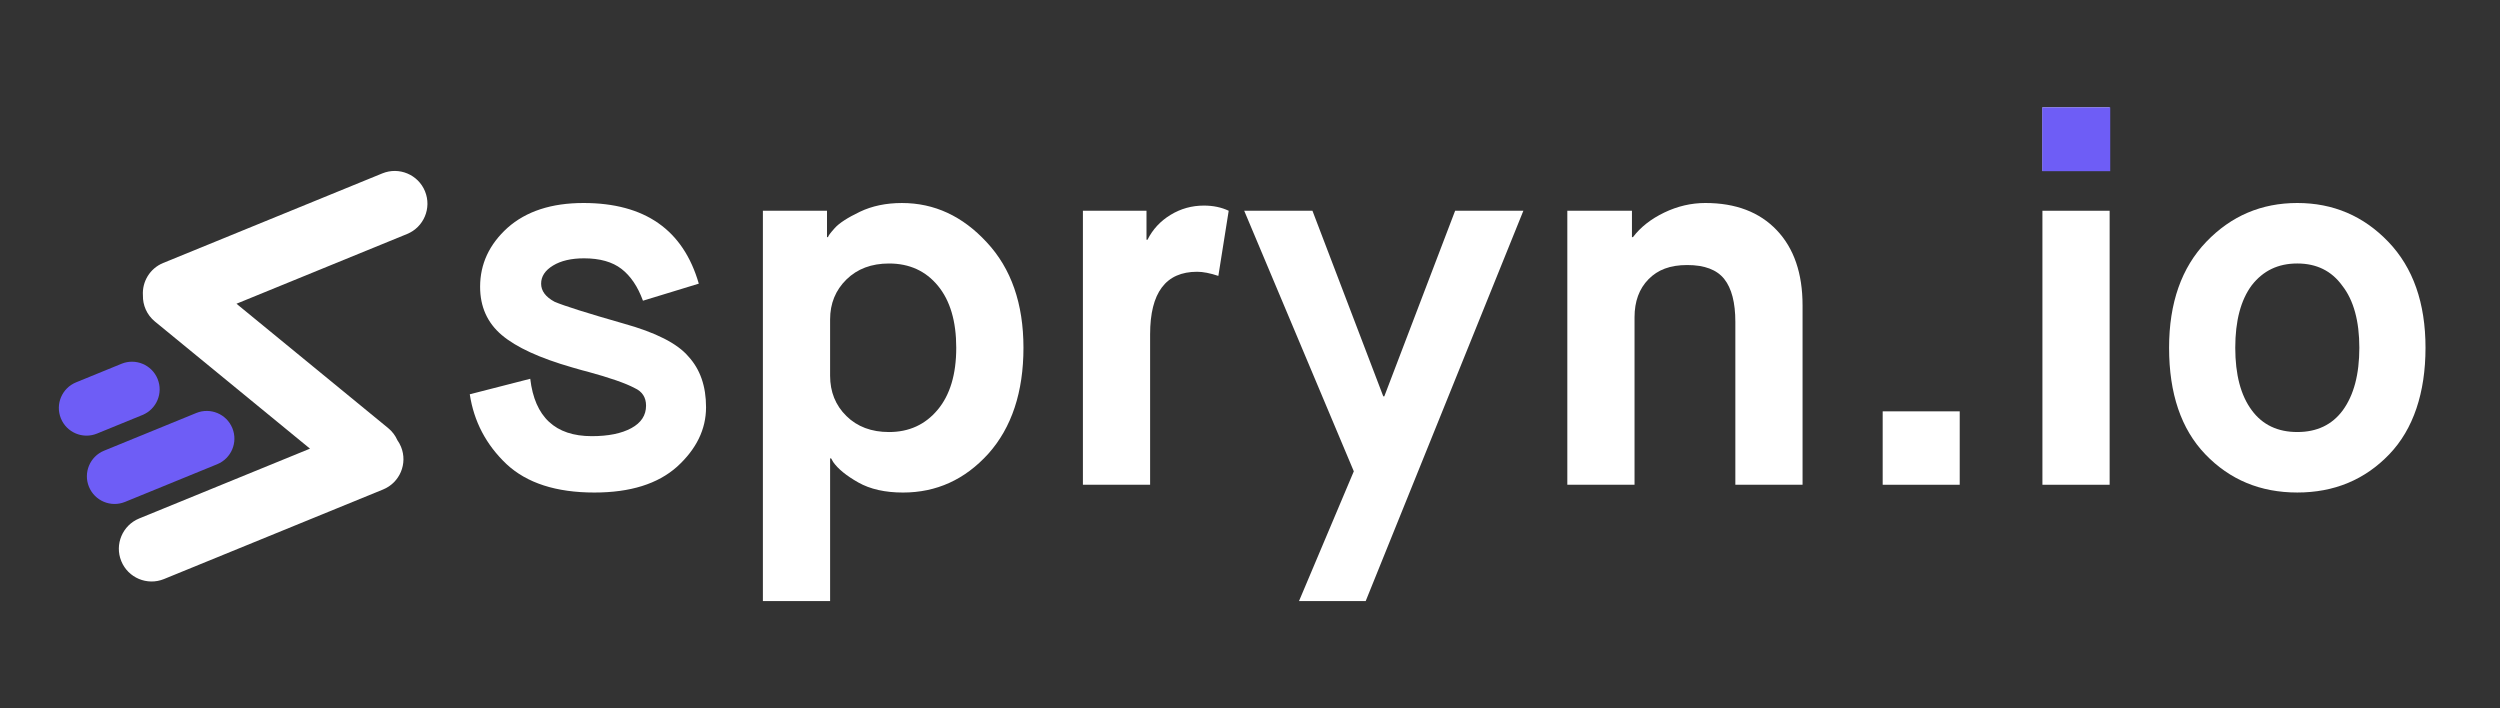
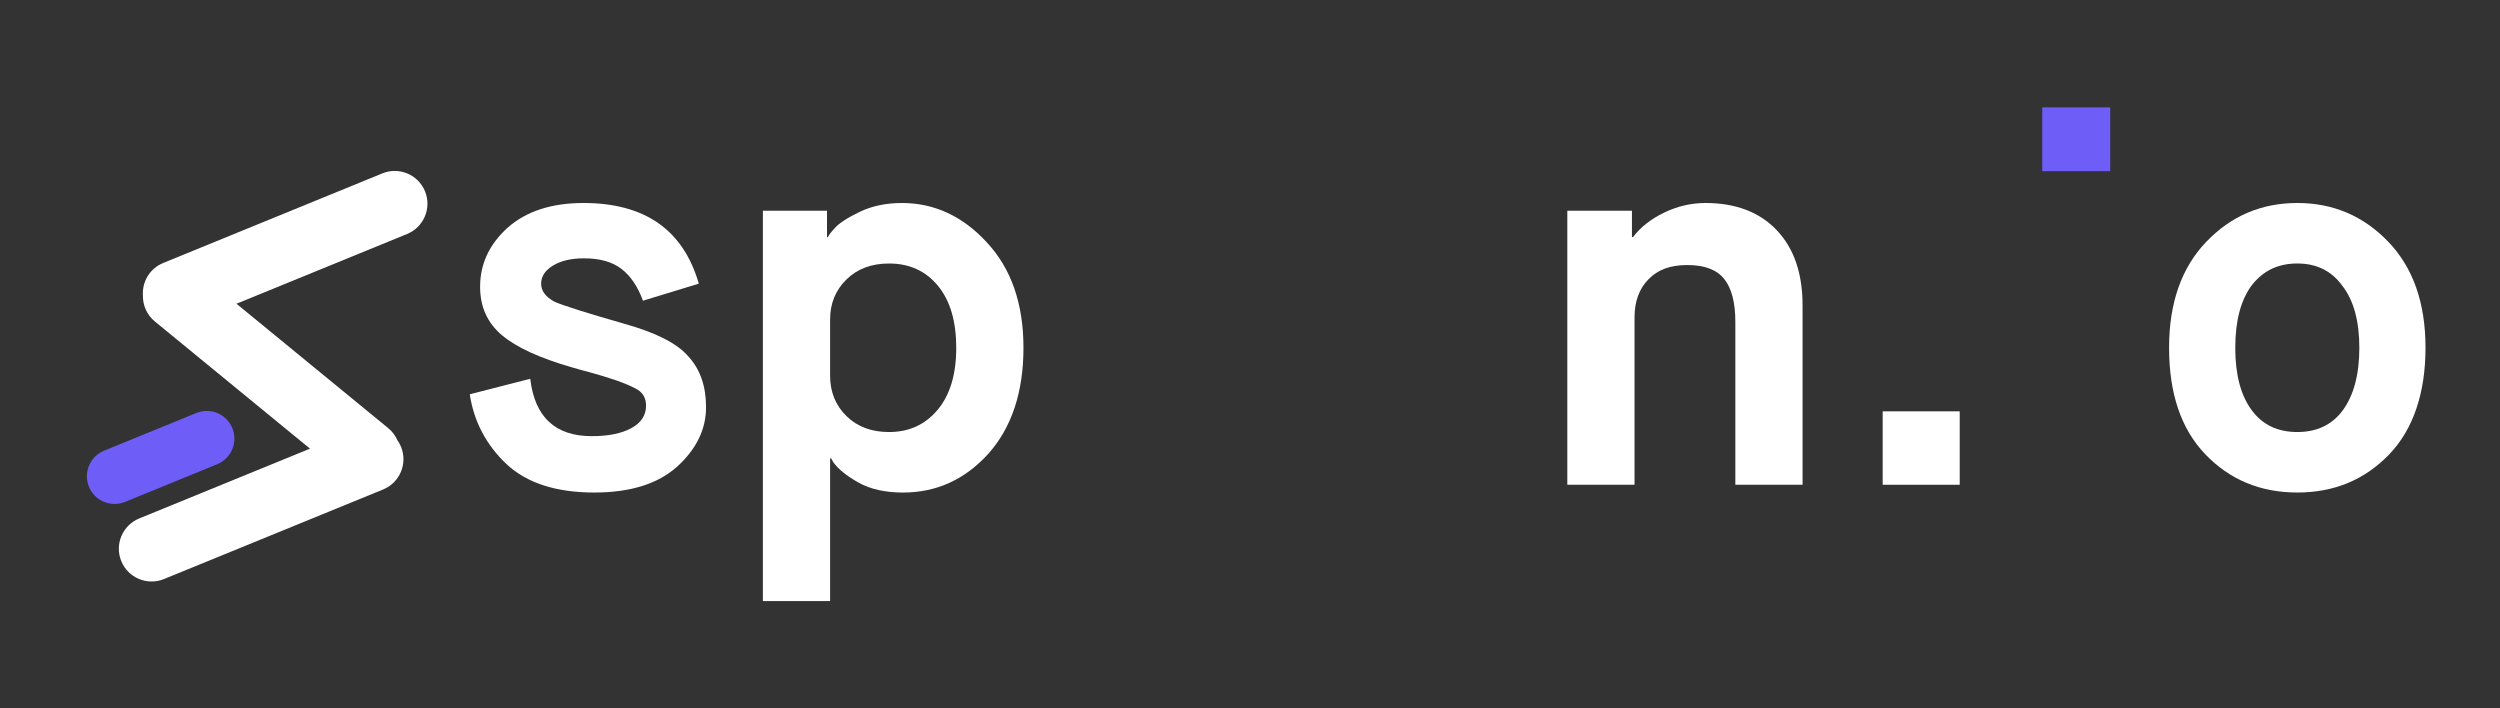
<svg xmlns="http://www.w3.org/2000/svg" id="Layer_1" data-name="Layer 1" viewBox="0 0 3055.65 865.9">
  <rect x="0" y="0" width="3055.65" height="865.9" fill="#333333" stroke="none" />
  <defs>
    <style>
      .cls-1 {
        fill: #6e5df6;
      }

      .cls-2 {
        fill: #fff;
      }
    </style>
  </defs>
  <g>
    <path class="cls-2" d="M574.17,481.92l73.93-18.96c5.47,46.76,30.54,70.14,75.2,70.14,20.22,0,36.33-3.26,48.34-9.79,12.01-6.53,18.01-15.69,18.01-27.49,0-10.11-4.64-17.27-13.9-21.48-10.96-5.89-30.33-12.64-58.13-20.22-2.11-.42-8.21-2.1-18.32-5.06-39.6-11.37-68.25-24.54-85.94-39.49-17.69-14.95-26.54-34.65-26.54-59.08,0-27.8,11.16-51.81,33.49-72.04,22.75-20.22,53.71-30.33,92.89-30.33,74.98,0,121.96,32.86,140.91,98.58l-68.24,20.85c-6.32-17.27-15.07-30.22-26.22-38.86-11.17-8.63-26.44-12.95-45.81-12.95-15.59,0-28.23,2.95-37.91,8.85-9.7,5.9-14.53,13.27-14.53,22.12s5.47,16.22,16.43,22.12c11.79,5.05,39.81,13.9,84.04,26.54,39.59,10.96,66.13,24.44,79.62,40.44,14.32,15.59,21.49,36.24,21.49,61.93,0,26.96-11.8,51.19-35.39,72.67-23.6,21.07-57.3,31.59-101.1,31.59-46.76,0-82.57-11.58-107.42-34.75-24.86-23.59-39.81-52.02-44.87-85.31Z" />
    <path class="cls-2" d="M1014.6,734.68h-82.15v-477.08h78.36v32.23h1.26c0-1.26,2.73-4.95,8.21-11.06,5.47-6.1,15.69-12.74,30.65-19.9,14.95-7.16,32.12-10.74,51.5-10.74,39.59,0,74.14,16.02,103.63,48.03,29.91,32.02,44.87,74.99,44.87,128.91s-14.33,97.53-42.97,129.54c-28.65,31.6-63.41,47.39-104.26,47.39-21.91,0-40.13-4.11-54.66-12.32s-24.75-16.53-30.65-24.96l-2.53-4.42h-1.26v174.4ZM1014.6,390.3v68.88c0,19.81,6.63,36.23,19.9,49.29,13.27,13.06,30.65,19.59,52.13,19.59,24.43,0,44.23-9.05,59.4-27.17,15.17-18.11,22.75-43.38,22.75-75.83s-7.48-57.71-22.43-75.83c-14.96-18.11-34.86-27.17-59.71-27.17-21.48,0-38.86,6.54-52.13,19.59-13.27,13.06-19.9,29.29-19.9,48.66Z" />
-     <path class="cls-2" d="M1405.74,592.5h-82.15v-334.91h77.72v35.39h1.26c6.32-12.64,15.69-22.75,28.12-30.33,12.42-7.58,26.01-11.37,40.76-11.37,11.37,0,21.48,2.11,30.33,6.32l-12.64,79.62c-10.11-3.37-18.75-5.05-25.91-5.05-38.34,0-57.5,25.49-57.5,76.46v183.88Z" />
-     <path class="cls-2" d="M1669.24,734.68h-81.52l66.98-158.61-133.96-318.48h83.41l86.57,226.85h1.26l86.57-226.85h83.41l-192.73,477.08Z" />
    <path class="cls-2" d="M1997.82,592.5h-82.15v-334.91h78.99v32.23h1.26c9.26-12.21,22.01-22.21,38.23-30.02,16.21-7.79,32.96-11.69,50.24-11.69,37.06,0,66.13,11.06,87.2,33.18,21.06,22.12,31.6,52.76,31.6,91.94v219.27h-82.15v-199.05c0-23.59-4.53-41.07-13.59-52.45-9.06-11.37-24.12-17.06-45.18-17.06s-36.02,5.79-47.39,17.38c-11.37,11.59-17.06,27.07-17.06,46.45v204.73Z" />
    <path class="cls-2" d="M2395.28,592.5h-94.15v-89.73h94.15v89.73Z" />
-     <path class="cls-2" d="M2578.52,208.94h-82.15v-77.72h82.15v77.72ZM2578.52,592.5h-82.15v-334.91h82.15v334.91Z" />
    <path class="cls-2" d="M2651.18,425.05c0-54.76,15.17-97.94,45.5-129.54,30.33-31.6,67.39-47.39,111.21-47.39s80.88,15.8,111.21,47.39c30.33,31.6,45.5,74.78,45.5,129.54s-14.75,99.43-44.23,130.17c-29.92,31.18-67.41,46.76-112.48,46.76s-82.57-15.58-112.48-46.76c-29.49-30.75-44.23-74.14-44.23-130.17ZM2752.29,501.51c13.05,17.69,31.59,26.54,55.61,26.54s42.54-8.85,55.61-26.54c13.48-18.53,20.22-44.02,20.22-76.46s-6.95-58.13-20.85-75.83c-13.06-18.11-31.39-27.17-54.98-27.17s-41.71,8.85-55.61,26.54c-13.49,18.12-20.22,43.6-20.22,76.46s6.73,58.35,20.22,76.46Z" />
  </g>
  <g>
    <path class="cls-2" d="M519.48,233.82h0c-8.36-20.45-31.72-30.25-52.17-21.89l-267.84,109.49c-16.35,6.68-25.88,22.95-24.78,39.65-.27,11.88,4.72,23.76,14.62,31.88l189.58,155.42-208.75,85.33c-20.45,8.36-30.25,31.72-21.89,52.17h0c8.36,20.45,31.72,30.25,52.17,21.89l267.84-109.49c20.45-8.36,30.25-31.72,21.89-52.17h0c-1.19-2.91-2.69-5.6-4.44-8.05-2.45-5.56-6.2-10.65-11.23-14.77l-185.45-152.03,208.55-85.25c20.45-8.36,30.25-31.72,21.89-52.17Z" />
    <path class="cls-1" d="M265.49,567.4c17.29-7.07,25.57-26.81,18.51-44.1h0c-7.07-17.29-26.81-25.57-44.1-18.51l-112.67,46.06c-17.29,7.07-25.57,26.81-18.51,44.1h0c7.07,17.29,26.81,25.57,44.1,18.51l112.67-46.06Z" />
-     <path class="cls-1" d="M174.11,507.24c17.29-7.07,25.57-26.81,18.51-44.1h0c-7.07-17.29-26.81-25.57-44.1-18.51l-55.57,22.71c-17.29,7.07-25.57,26.81-18.51,44.1h0c7.07,17.29,26.81,25.57,44.1,18.51l55.57-22.71Z" />
  </g>
  <rect class="cls-1" x="2496.15" y="131.22" width="83.11" height="78.02" />
</svg>